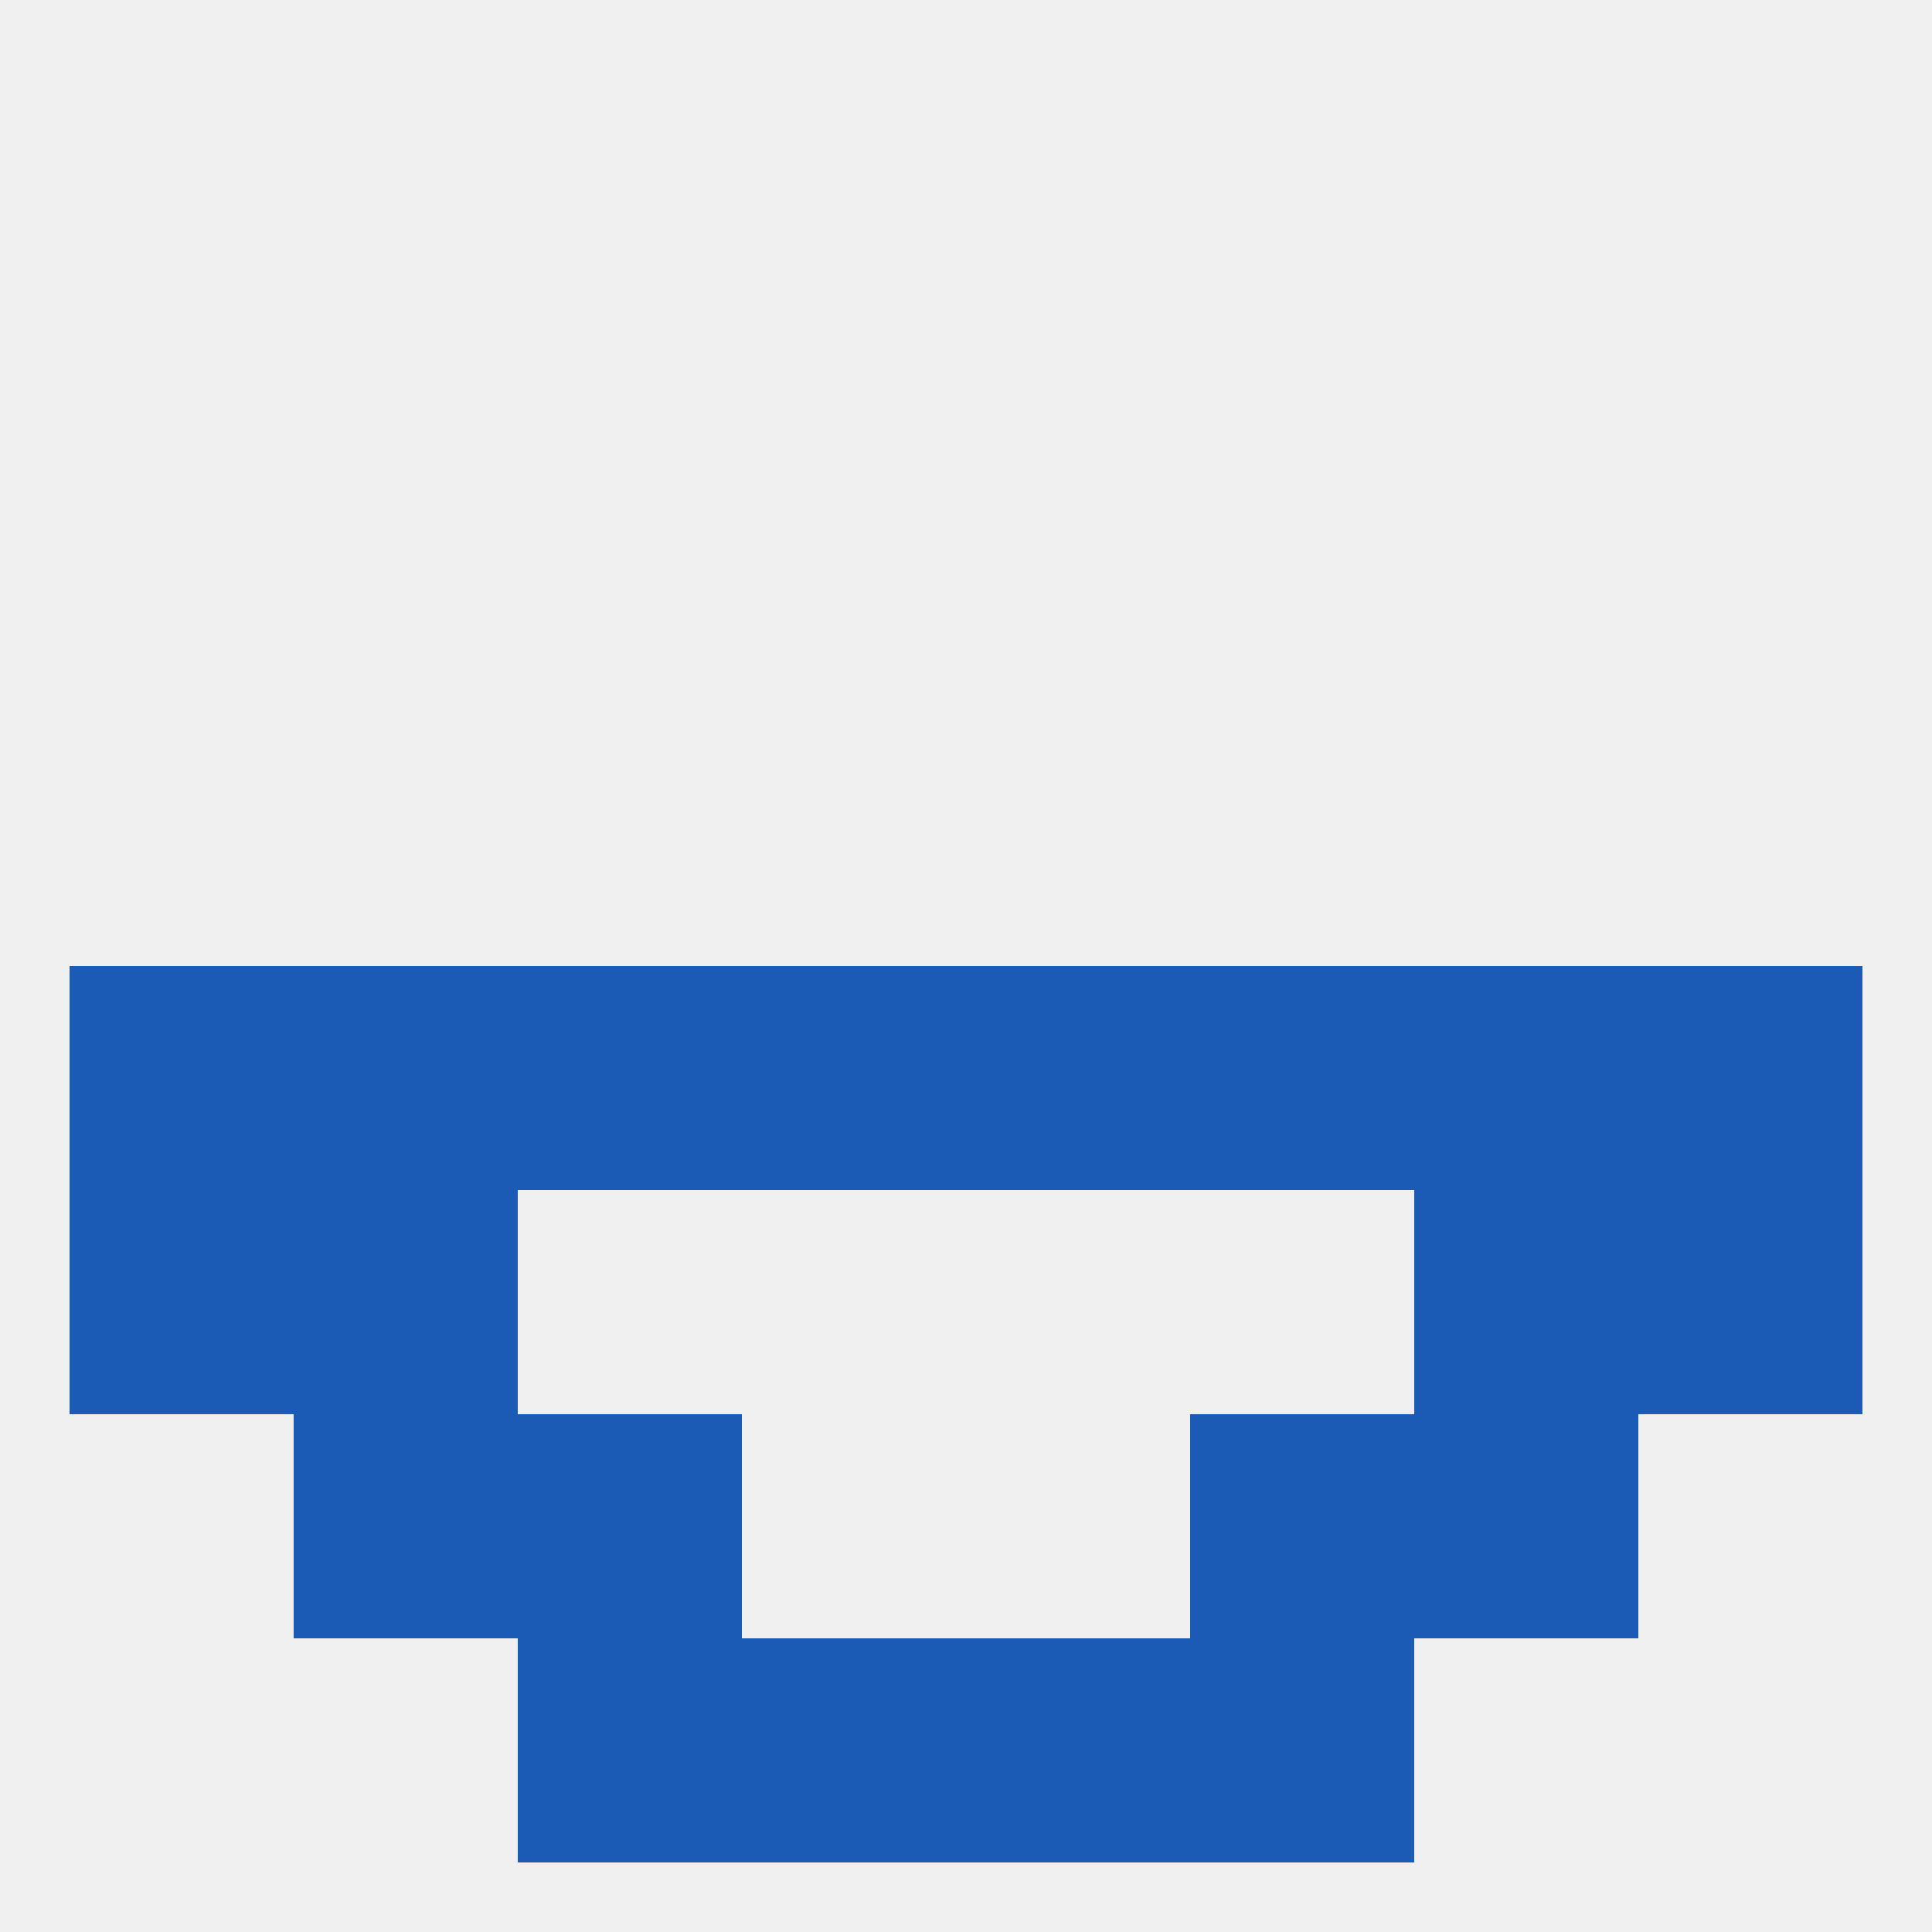
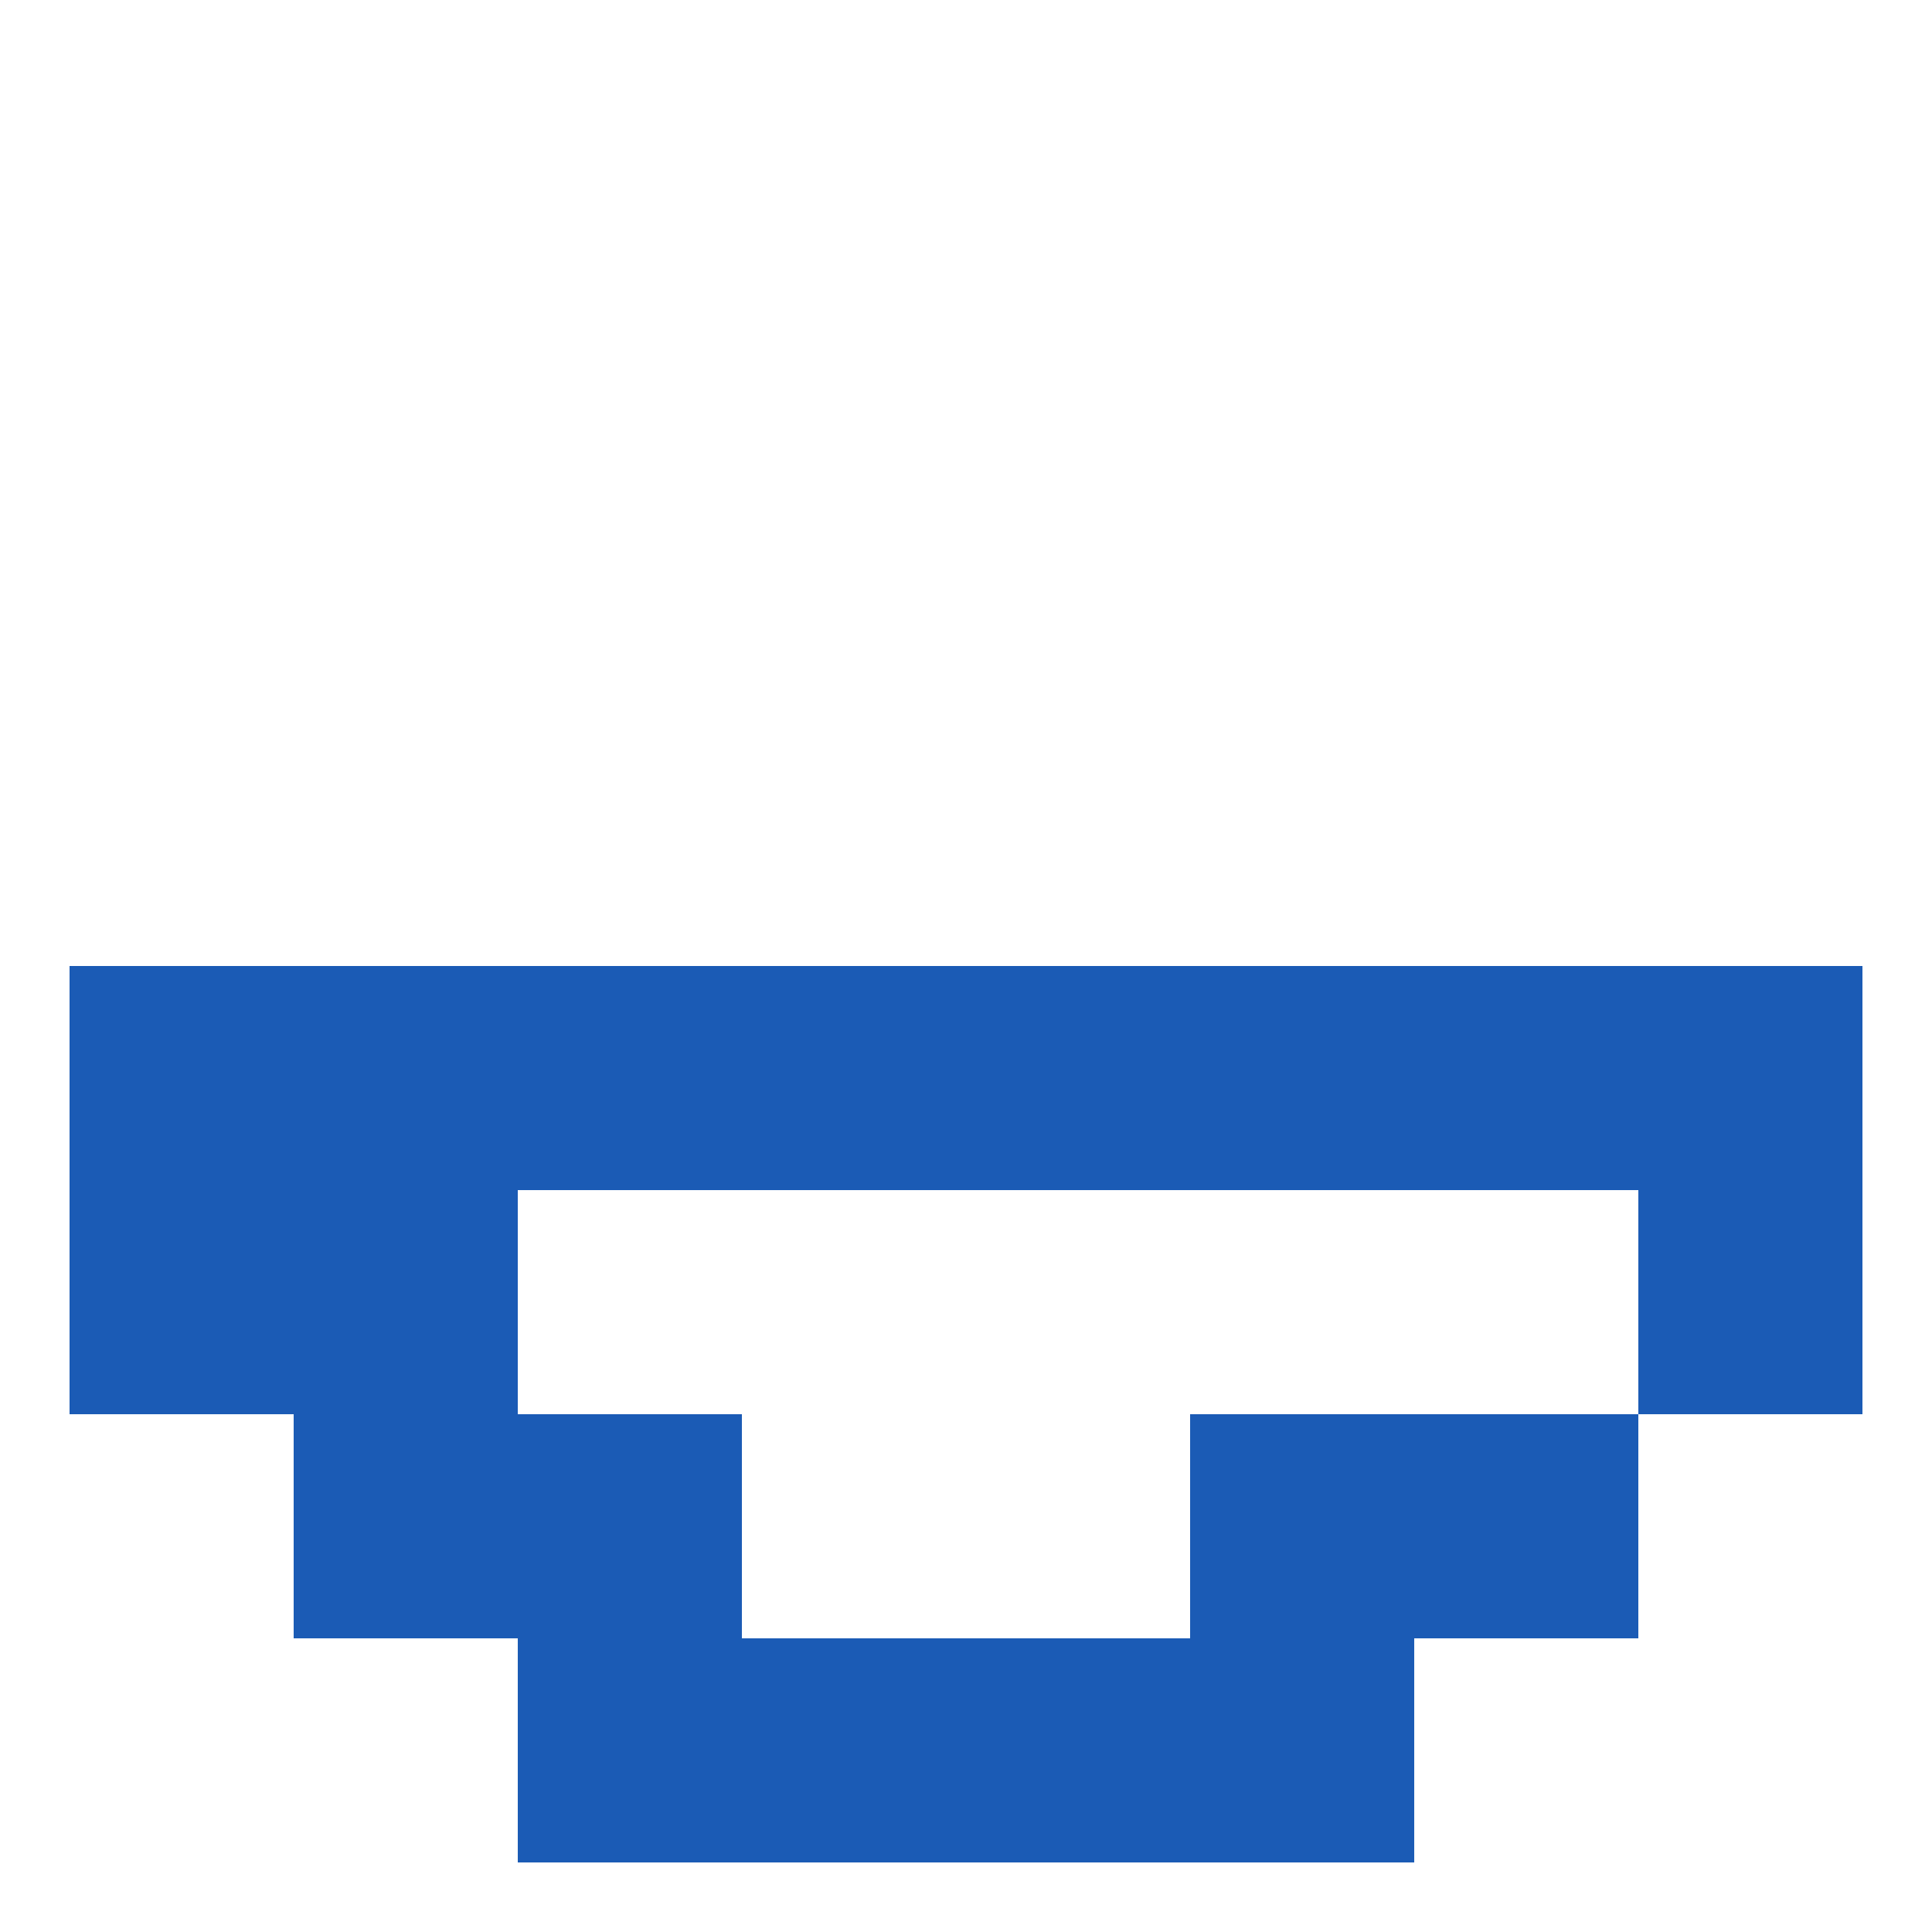
<svg xmlns="http://www.w3.org/2000/svg" version="1.1" baseprofile="full" width="250" height="250" viewBox="0 0 250 250">
-   <rect width="100%" height="100%" fill="rgba(240,240,240,255)" />
  <rect x="67" y="125" width="29" height="29" fill="rgba(27,91,181,255)" />
  <rect x="154" y="125" width="29" height="29" fill="rgba(27,91,181,255)" />
  <rect x="38" y="125" width="29" height="29" fill="rgba(27,91,181,255)" />
  <rect x="96" y="125" width="29" height="29" fill="rgba(27,91,181,255)" />
  <rect x="125" y="125" width="29" height="29" fill="rgba(27,91,181,255)" />
  <rect x="9" y="125" width="29" height="29" fill="rgba(27,91,181,255)" />
  <rect x="212" y="125" width="29" height="29" fill="rgba(27,91,181,255)" />
  <rect x="183" y="125" width="29" height="29" fill="rgba(27,91,181,255)" />
  <rect x="9" y="154" width="29" height="29" fill="rgba(27,91,181,255)" />
  <rect x="212" y="154" width="29" height="29" fill="rgba(27,91,181,255)" />
  <rect x="38" y="154" width="29" height="29" fill="rgba(27,91,181,255)" />
-   <rect x="183" y="154" width="29" height="29" fill="rgba(27,91,181,255)" />
  <rect x="38" y="183" width="29" height="29" fill="rgba(27,91,181,255)" />
  <rect x="183" y="183" width="29" height="29" fill="rgba(27,91,181,255)" />
  <rect x="67" y="183" width="29" height="29" fill="rgba(27,91,181,255)" />
  <rect x="154" y="183" width="29" height="29" fill="rgba(27,91,181,255)" />
  <rect x="67" y="212" width="29" height="29" fill="rgba(27,91,181,255)" />
  <rect x="154" y="212" width="29" height="29" fill="rgba(27,91,181,255)" />
  <rect x="96" y="212" width="29" height="29" fill="rgba(27,91,181,255)" />
  <rect x="125" y="212" width="29" height="29" fill="rgba(27,91,181,255)" />
</svg>